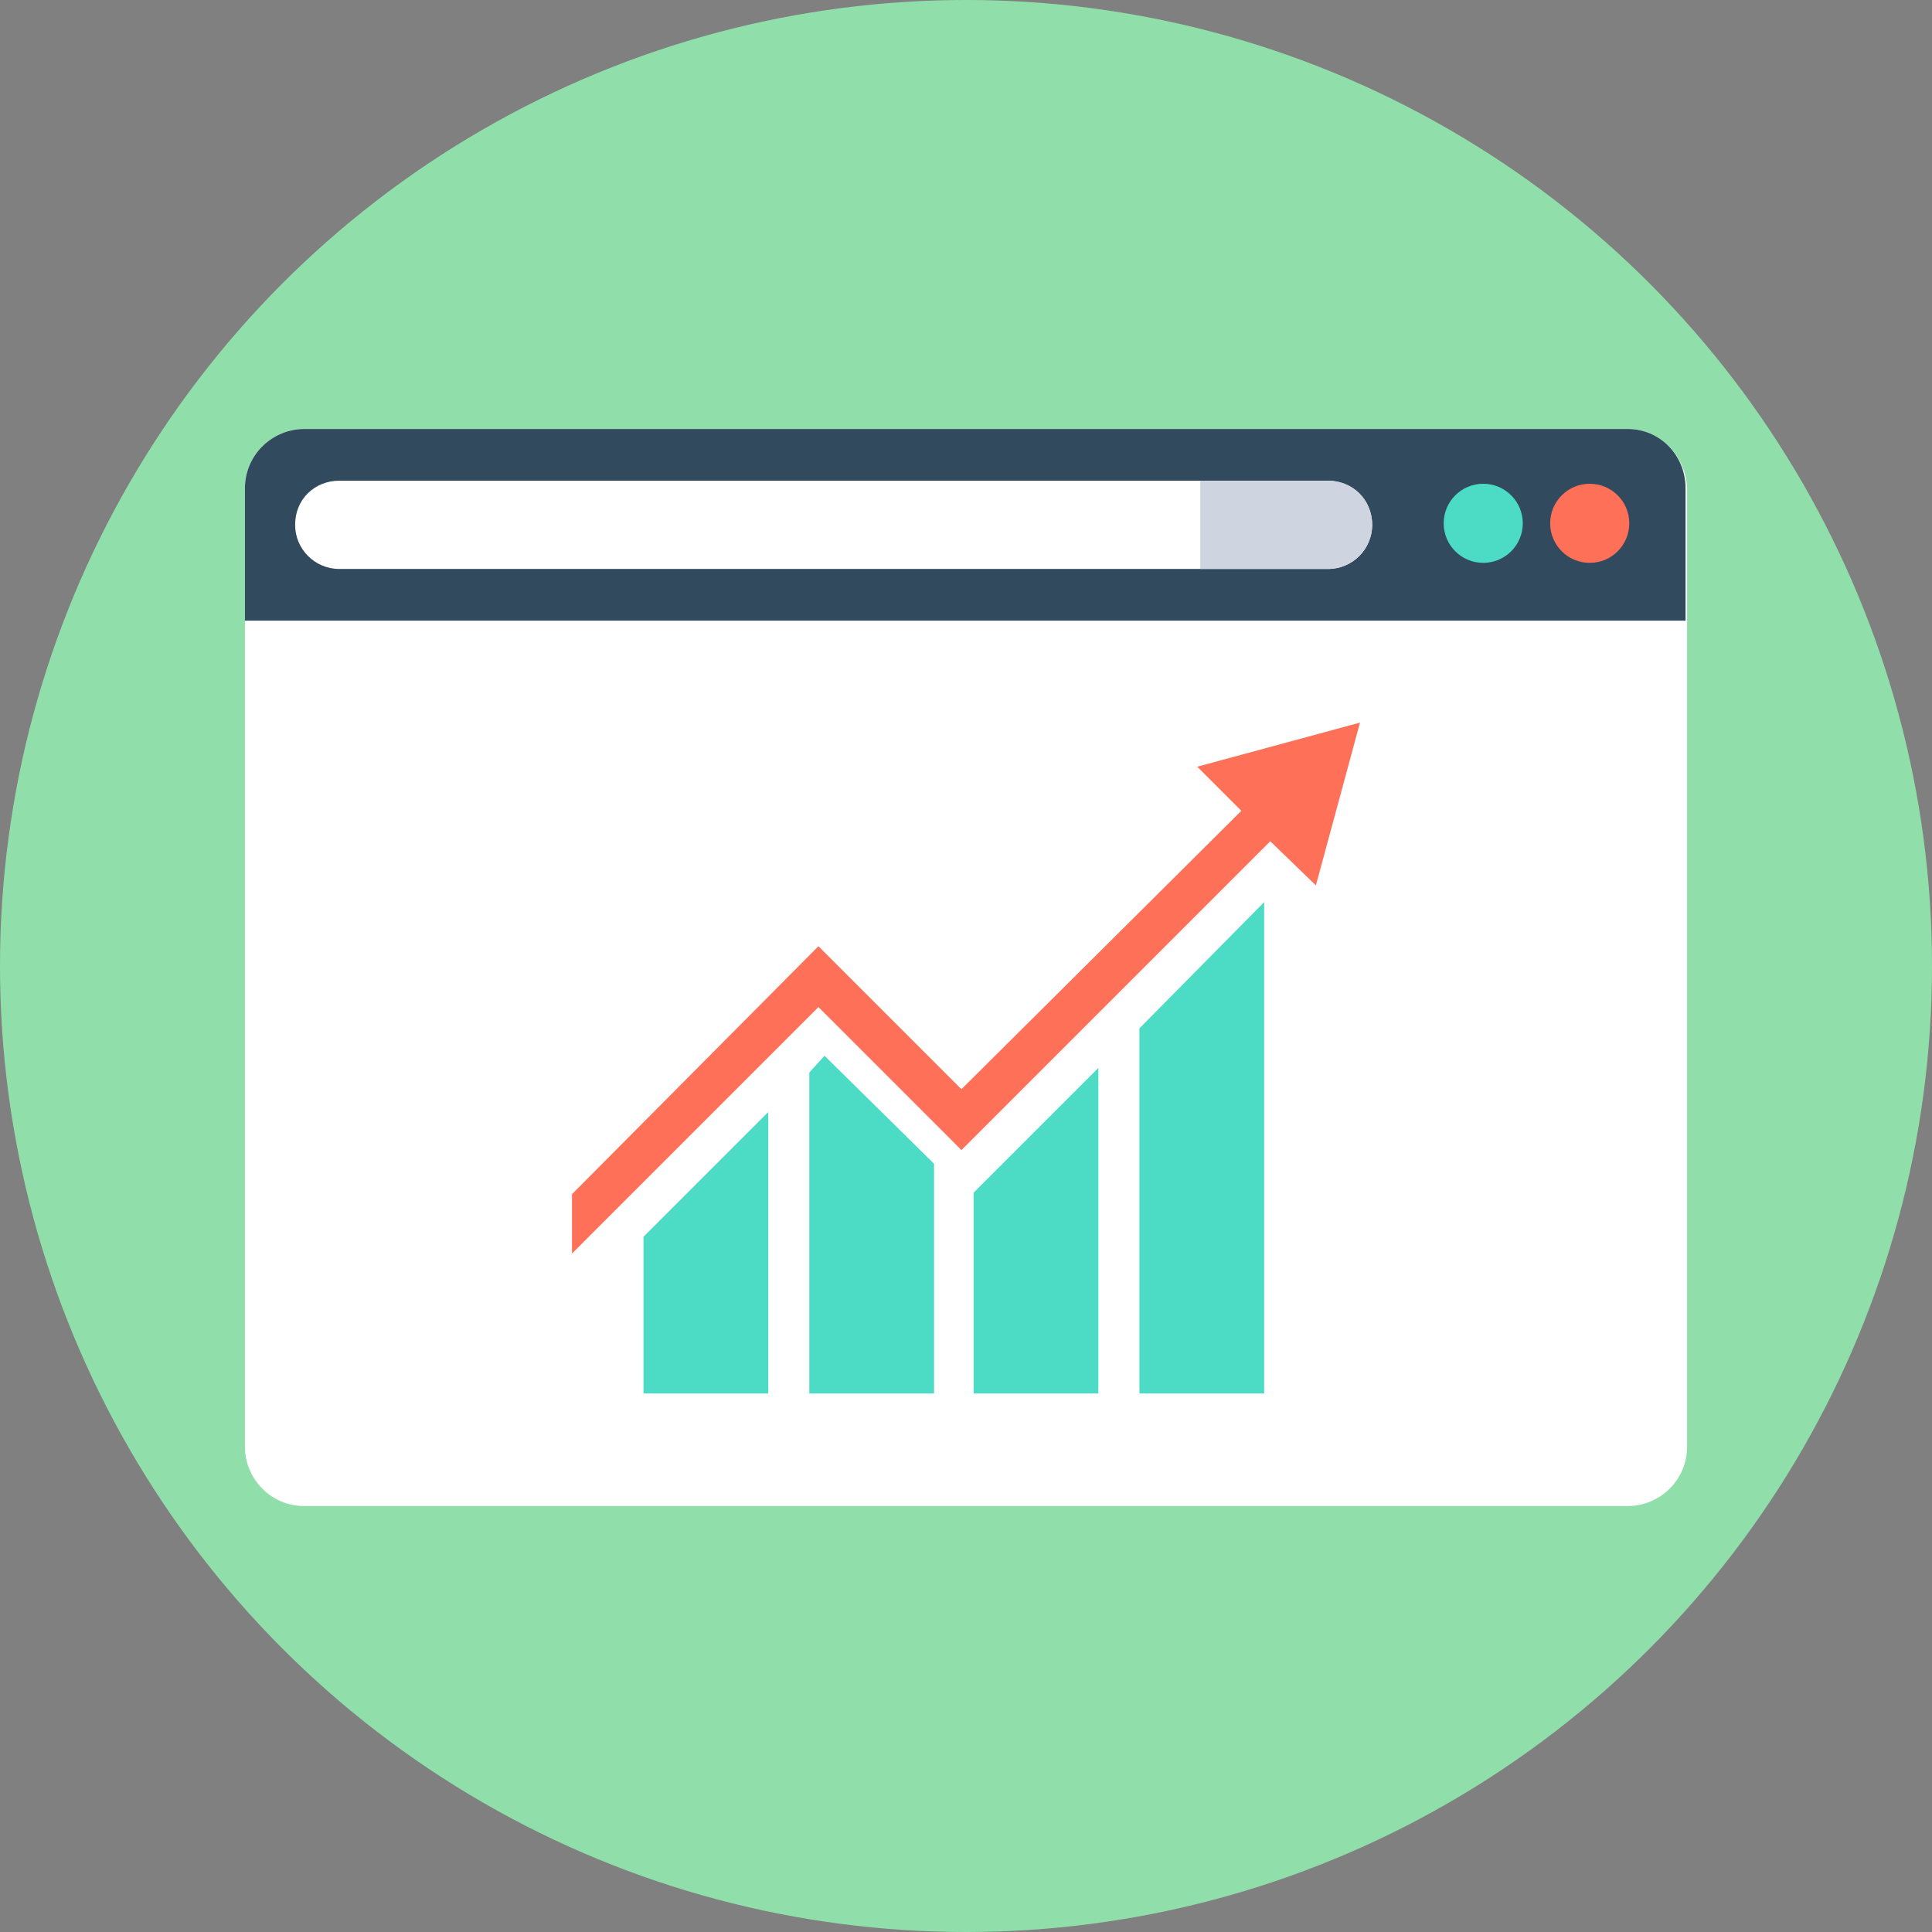
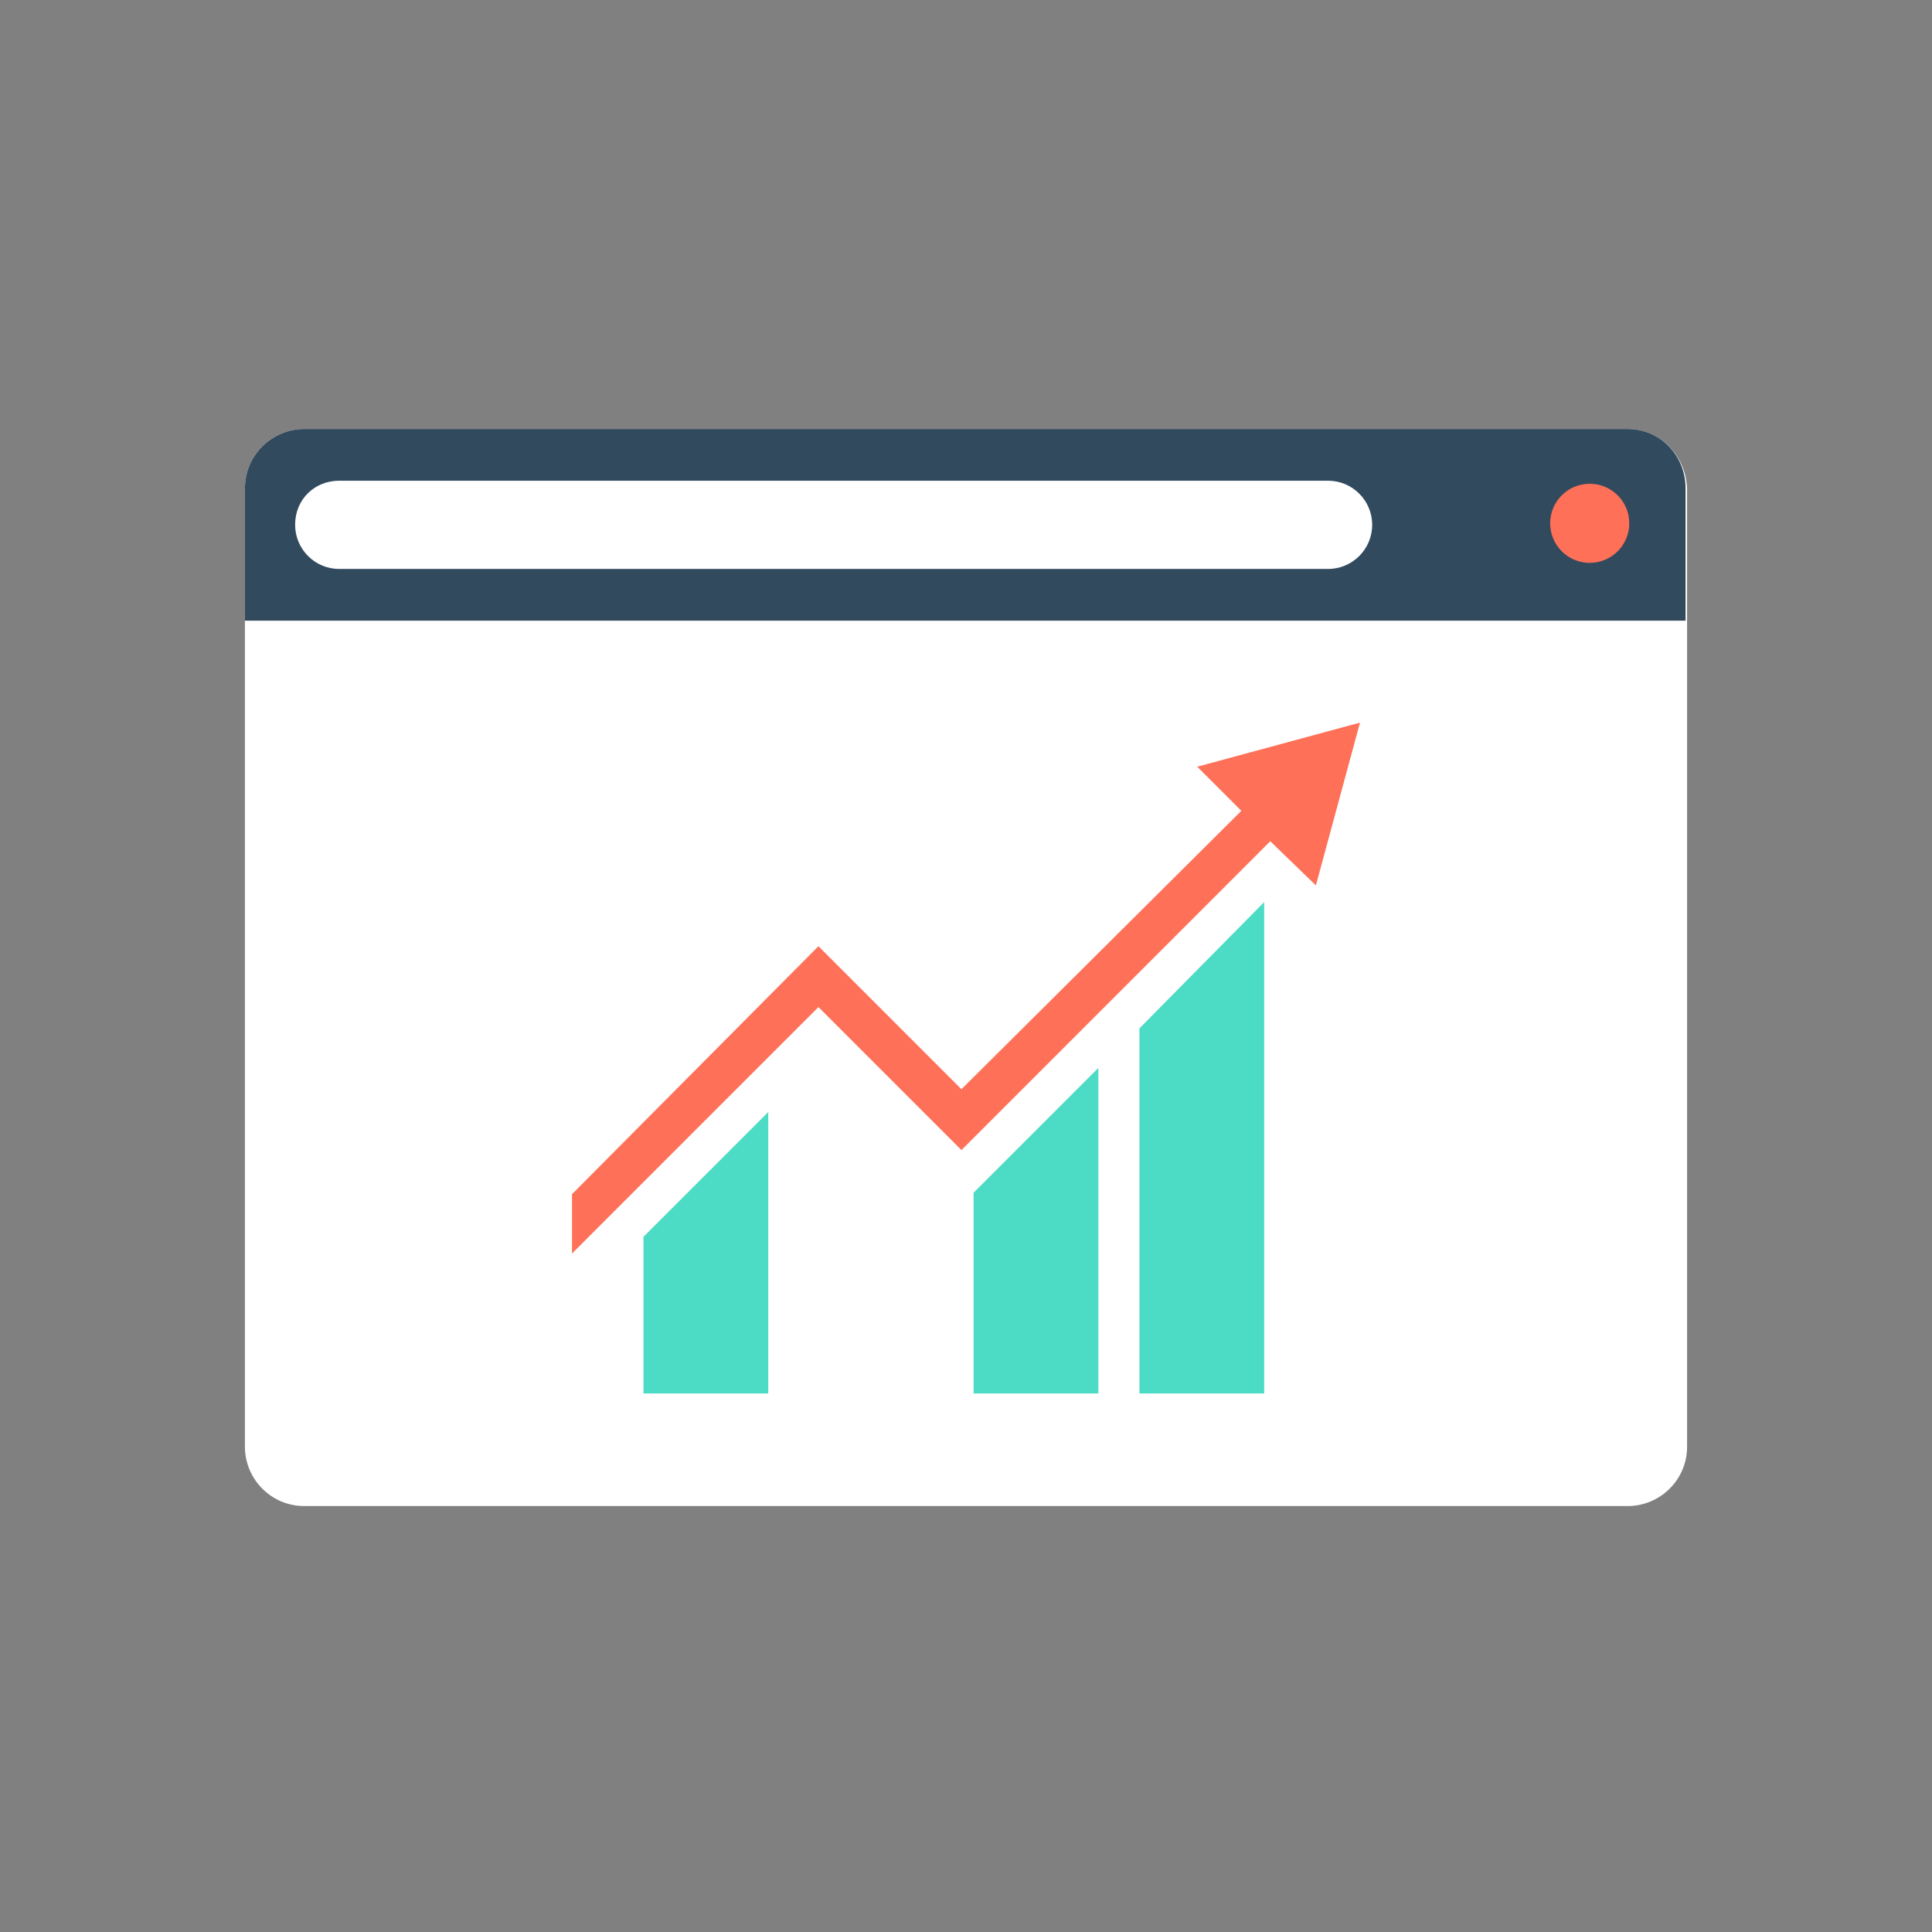
<svg xmlns="http://www.w3.org/2000/svg" height="800px" width="800px" version="1.1" id="Layer_1" viewBox="0 0 508 508" xml:space="preserve">
  <rect x="0" y="0" width="508" height="508" fill="#808080" stroke="none" />
-   <circle style="fill:#90DFAA;" cx="254" cy="254" r="254" />
  <path style="fill:#FFFFFF;" d="M428,112.8H80c-8.4,0-15.6,6.8-15.6,15.6v252c0,8.4,6.8,15.6,15.6,15.6h348c8.4,0,15.6-6.8,15.6-15.6  v-252C443.2,119.6,436.4,112.8,428,112.8z" />
-   <path style="fill:#324A5E;" d="M428,112.8H80c-8.4,0-15.6,6.8-15.6,15.6v34.8h378.8v-34.8C443.2,119.6,436.4,112.8,428,112.8z" />
+   <path style="fill:#324A5E;" d="M428,112.8H80c-8.4,0-15.6,6.8-15.6,15.6v34.8h378.8v-34.8C443.2,119.6,436.4,112.8,428,112.8" />
  <circle style="fill:#FF7058;" cx="418" cy="137.6" r="10.4" />
-   <circle style="fill:#4CDBC4;" cx="390" cy="137.6" r="10.4" />
  <path style="fill:#FFFFFF;" d="M89.2,126.4h260c6.4,0,11.6,5.2,11.6,11.6l0,0c0,6.4-5.2,11.6-11.6,11.6h-260  c-6.4,0-11.6-5.2-11.6-11.6l0,0C77.6,131.2,82.8,126.4,89.2,126.4z" />
-   <path style="fill:#CED5E0;" d="M349.2,126.4h-33.6v23.2h33.6c6.4,0,11.6-5.2,11.6-11.6C360.8,131.2,355.6,126.4,349.2,126.4z" />
  <polygon style="fill:#FF7058;" points="314.8,201.6 326.4,213.2 252.8,286.4 215.2,248.8 150.4,314 150.4,329.6 215.2,264.8   252.8,302.4 334,221.2 346,232.8 357.6,190 " />
  <g>
    <polygon style="fill:#4CDBC4;" points="202,366.4 202,292.4 169.2,325.2 169.2,366.4  " />
-     <polygon style="fill:#4CDBC4;" points="245.6,366.4 245.6,306 216.8,277.6 212.8,282 212.8,366.4  " />
    <polygon style="fill:#4CDBC4;" points="288.8,366.4 288.8,280.8 256,313.6 256,366.4  " />
    <polygon style="fill:#4CDBC4;" points="332.4,366.4 332.4,237.2 299.6,270.4 299.6,366.4  " />
  </g>
</svg>